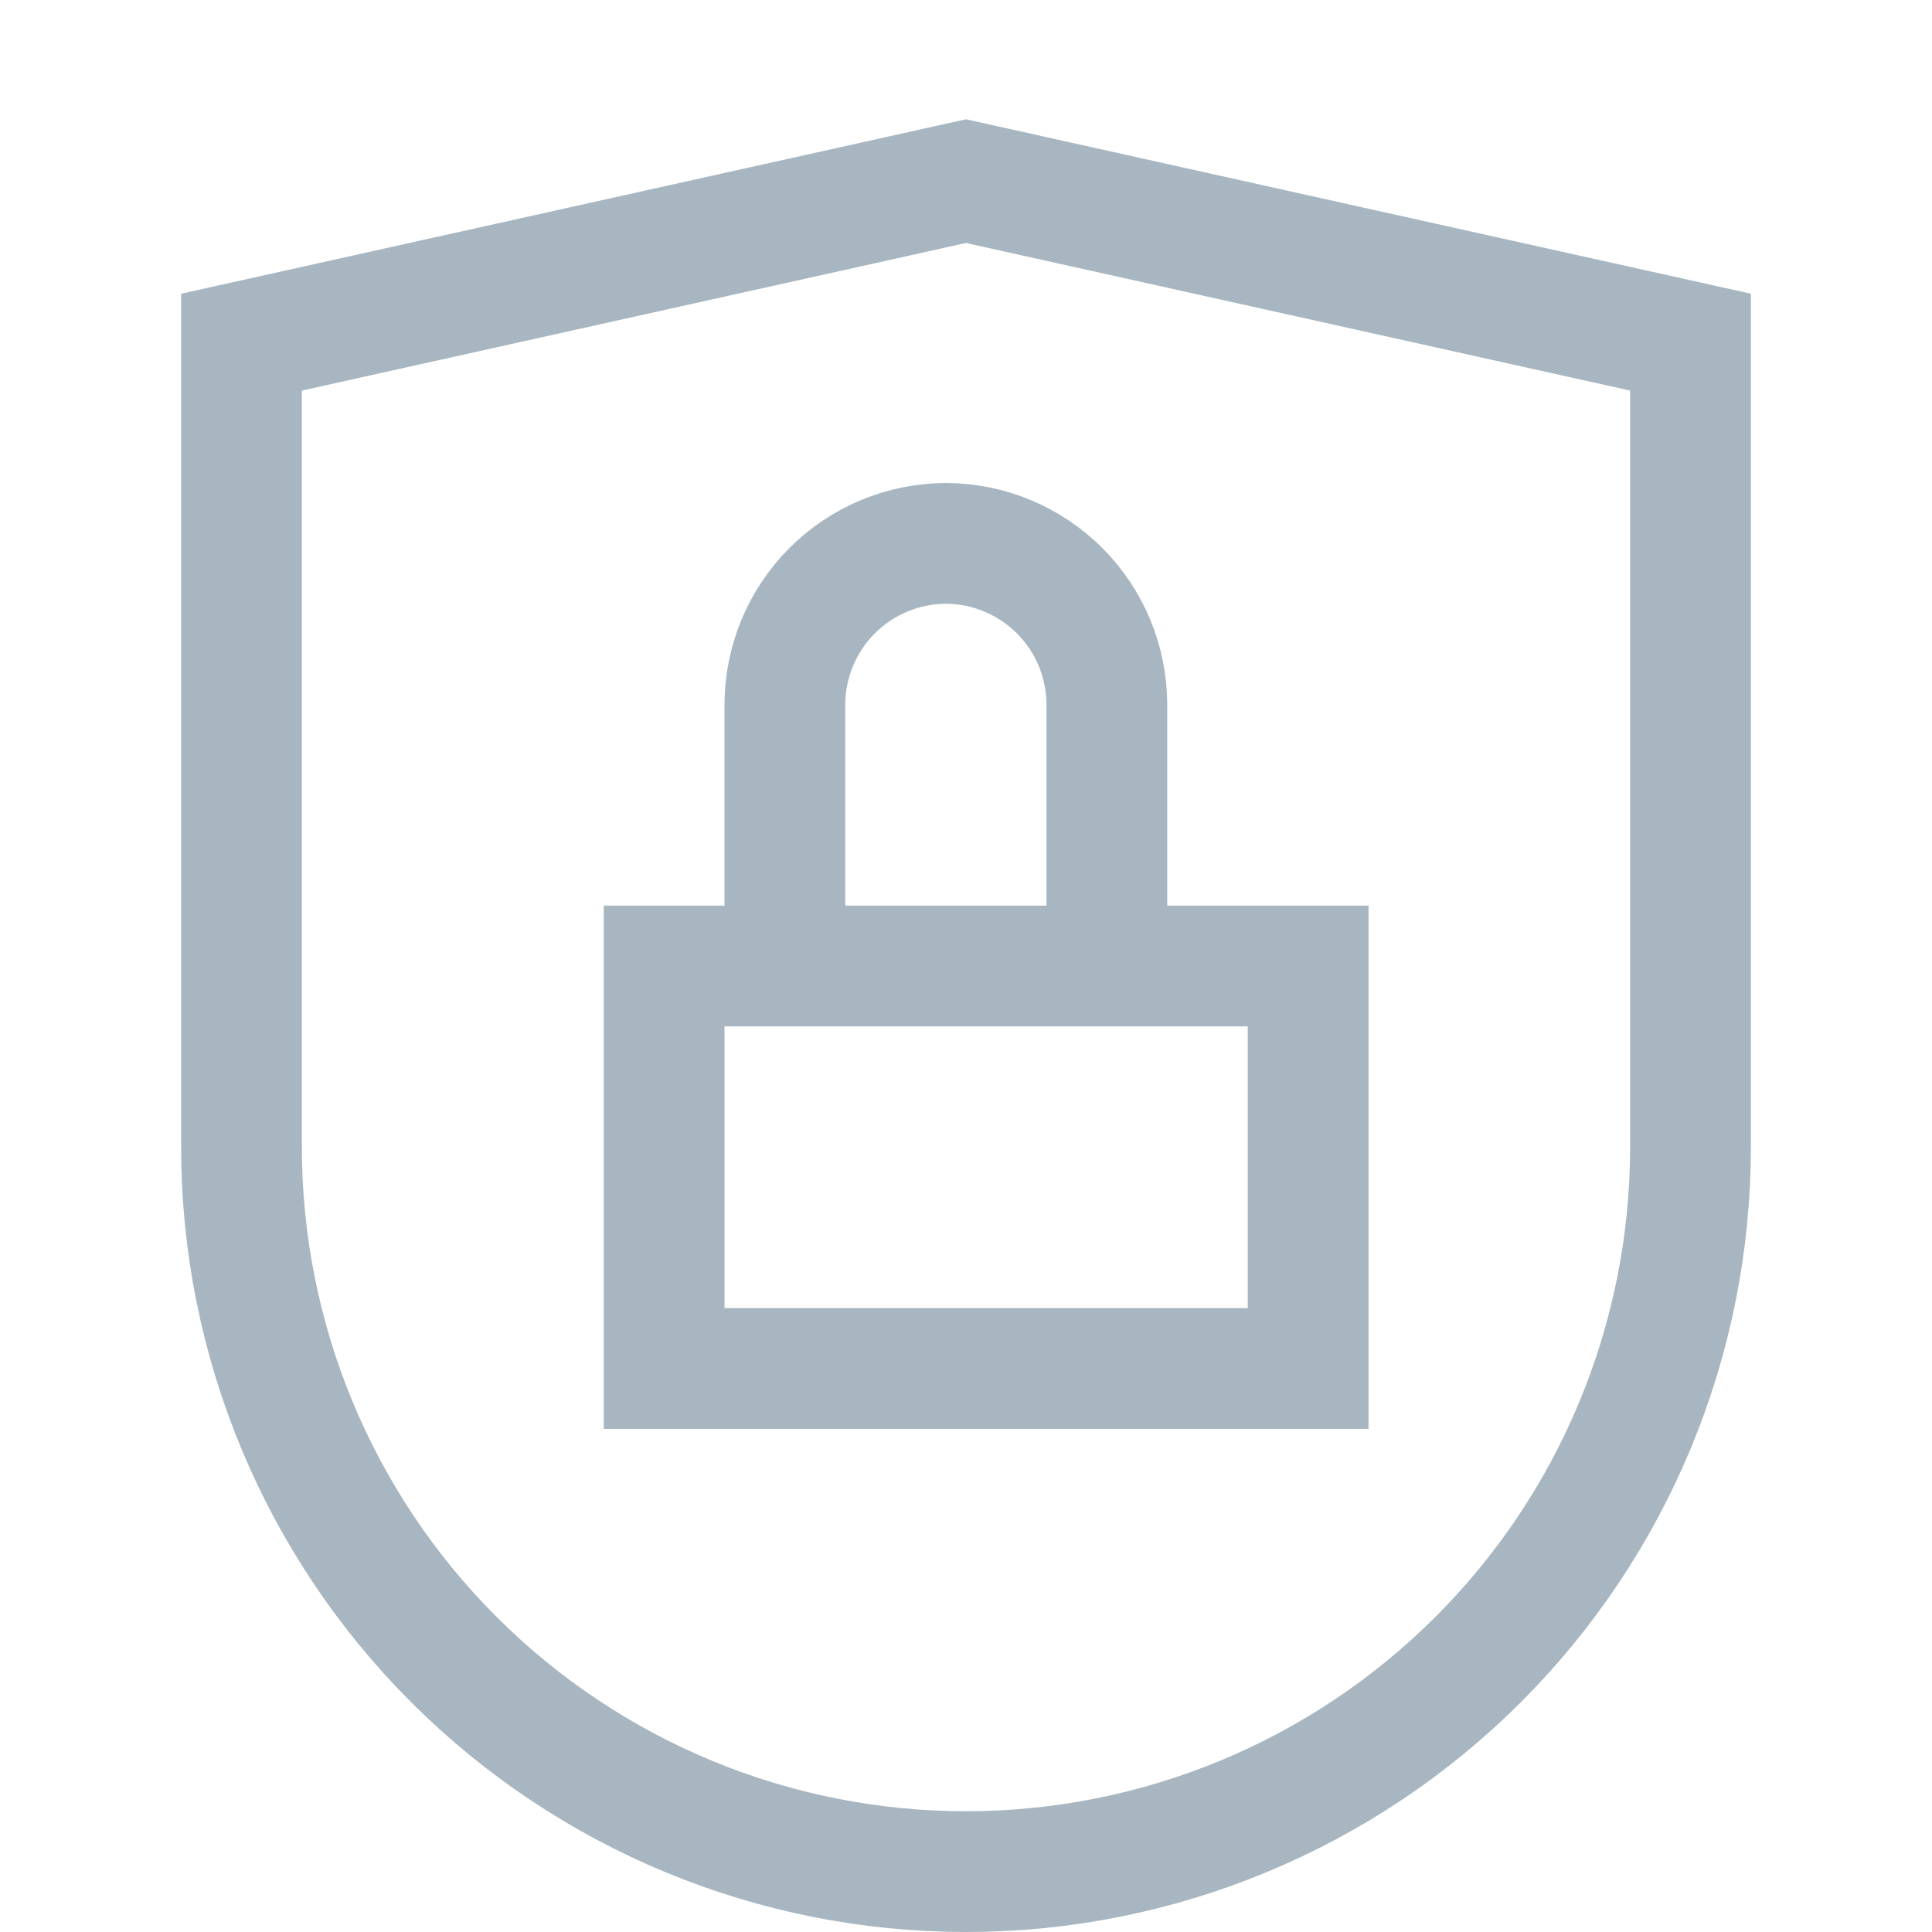
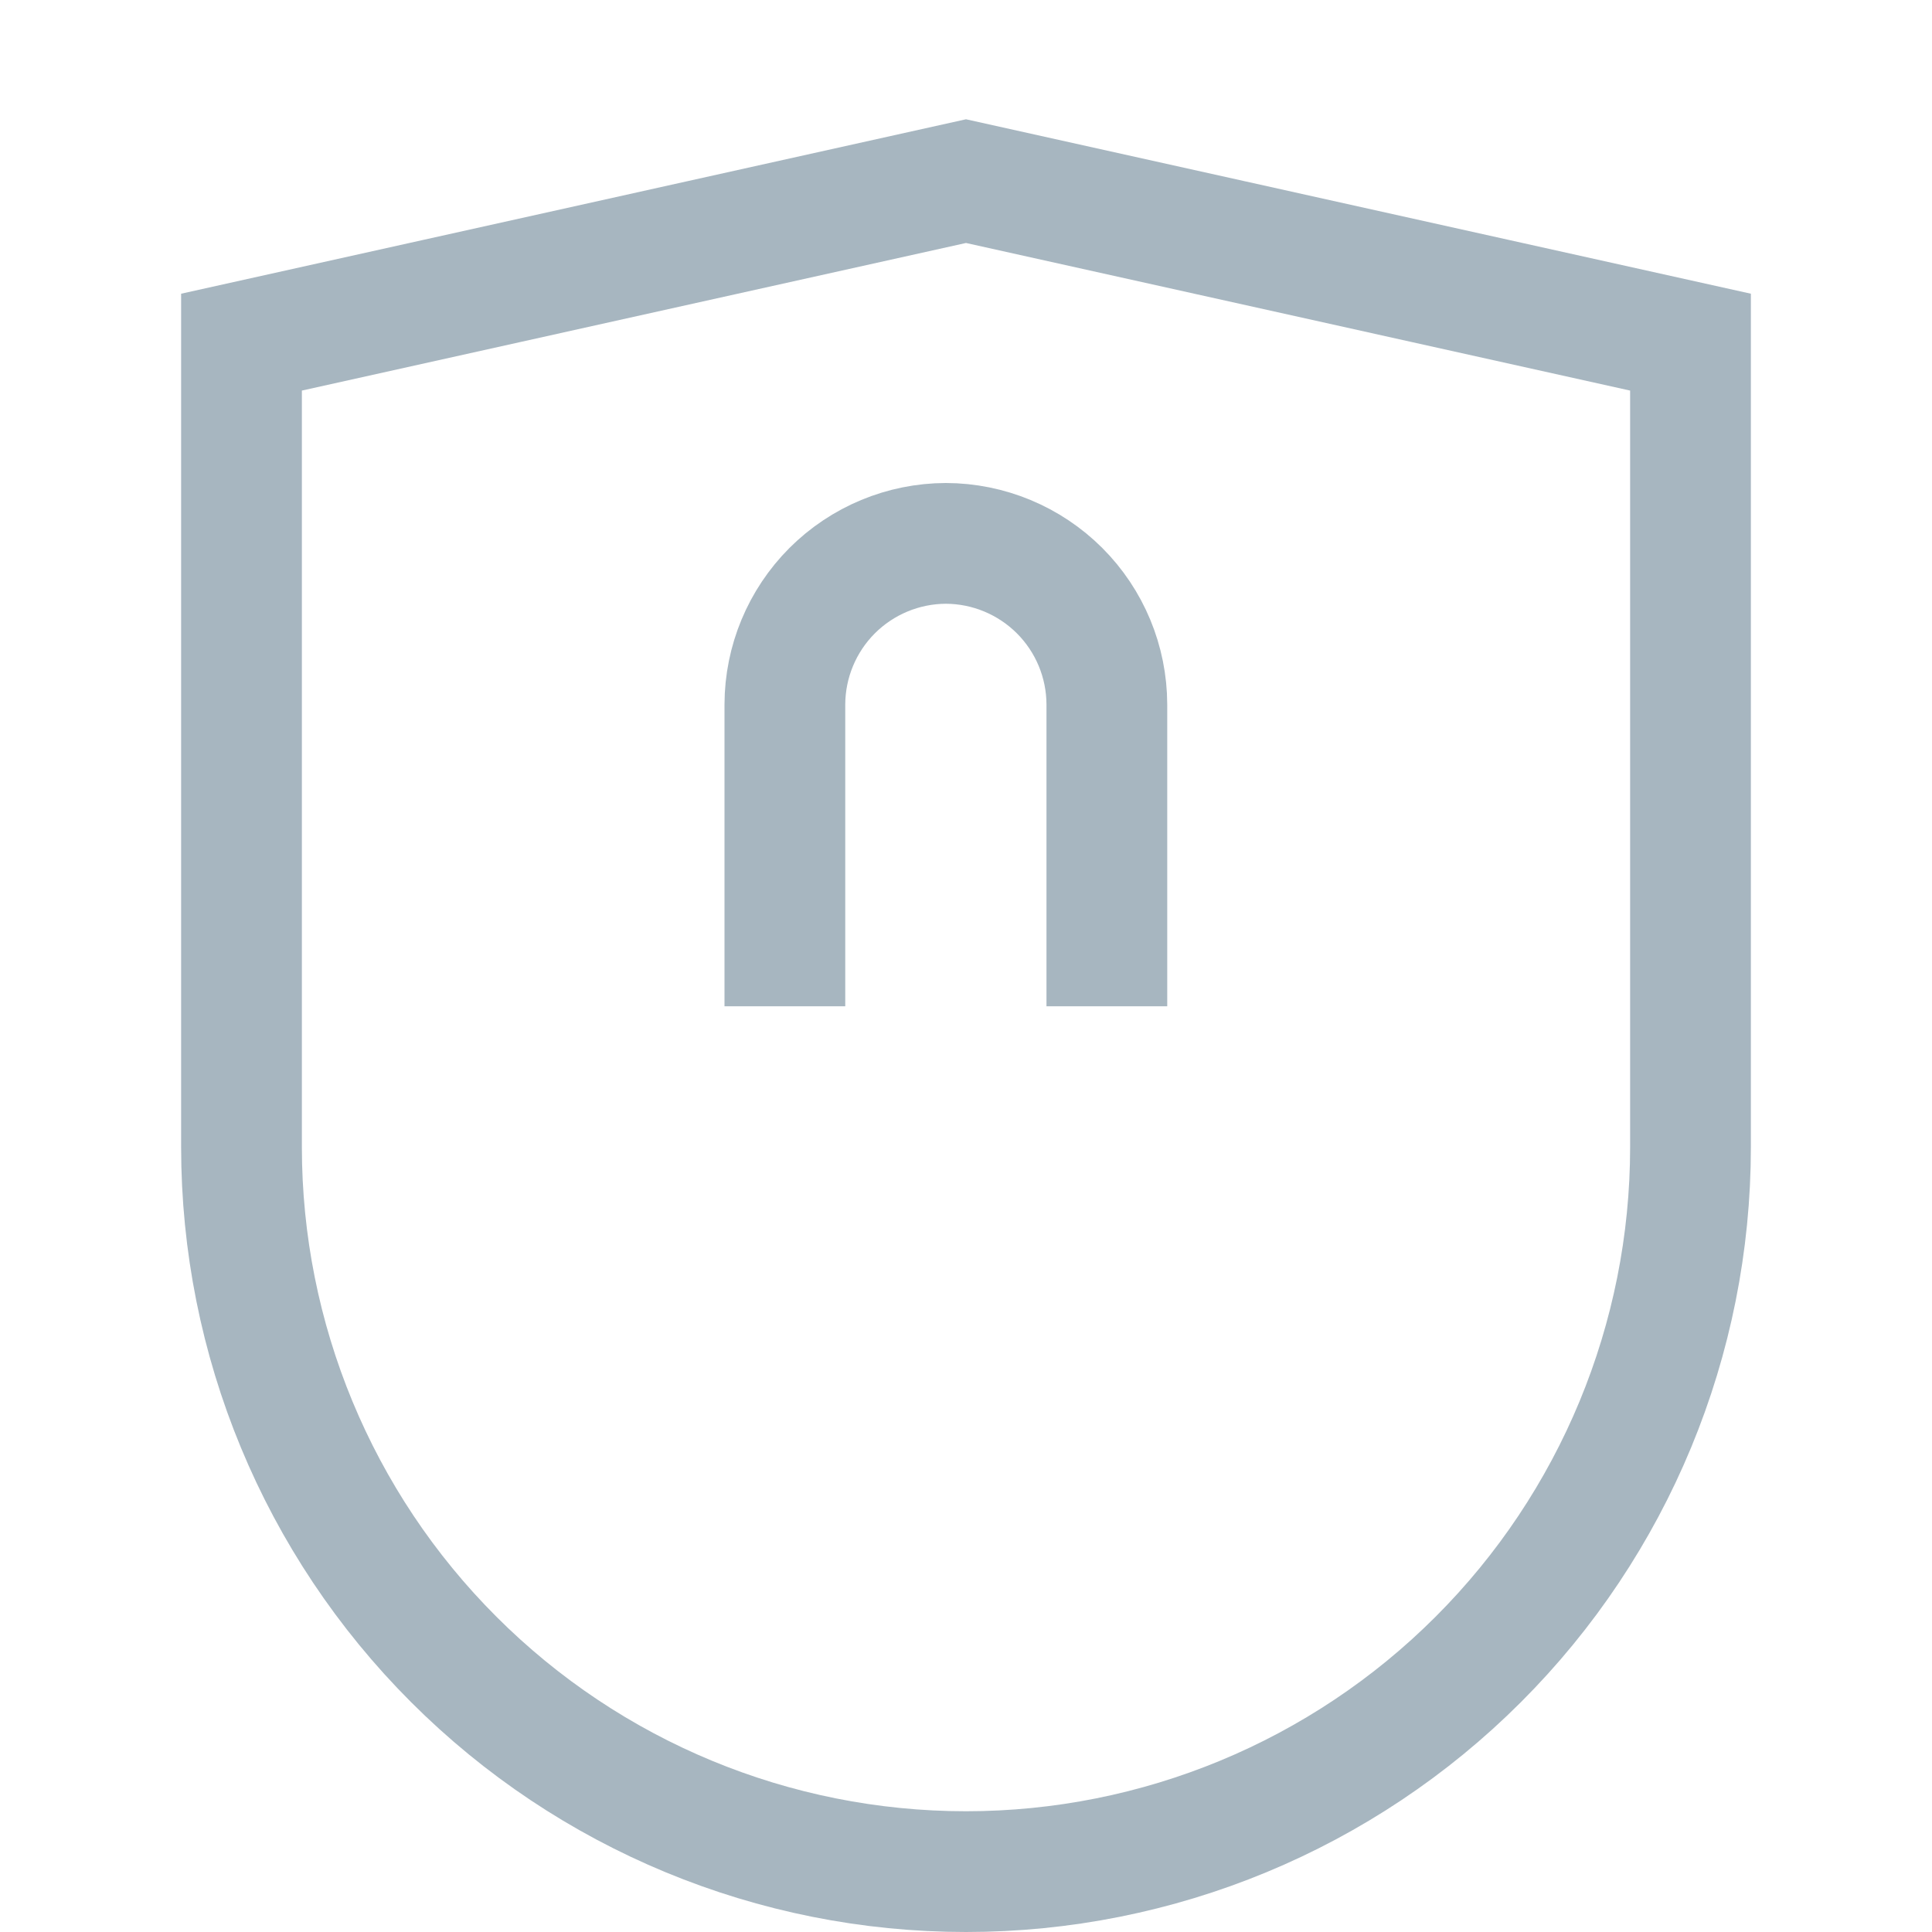
<svg xmlns="http://www.w3.org/2000/svg" width="32" height="32" viewBox="0 0 32 32" fill="none">
-   <path d="M21.667 16H11V22.667H21.667V16Z" stroke="#A7B6C0" stroke-width="2" stroke-miterlimit="10" stroke-linecap="square" />
  <path d="M13 15.667V11.667C13.002 10.96 13.284 10.283 13.783 9.783C14.283 9.284 14.96 9.002 15.667 9C16.373 9.002 17.05 9.284 17.55 9.783C18.05 10.283 18.331 10.96 18.333 11.667V15.667" stroke="#A7B6C0" stroke-width="2" stroke-miterlimit="10" stroke-linecap="square" />
  <path d="M28 19C28 22.183 26.736 25.235 24.485 27.485C22.235 29.736 19.183 31 16 31C12.817 31 9.765 29.736 7.515 27.485C5.264 25.235 4 22.183 4 19V5.667L16 3L28 5.667V19Z" stroke="#A7B6C0" stroke-width="2" stroke-miterlimit="10" stroke-linecap="square" />
</svg>